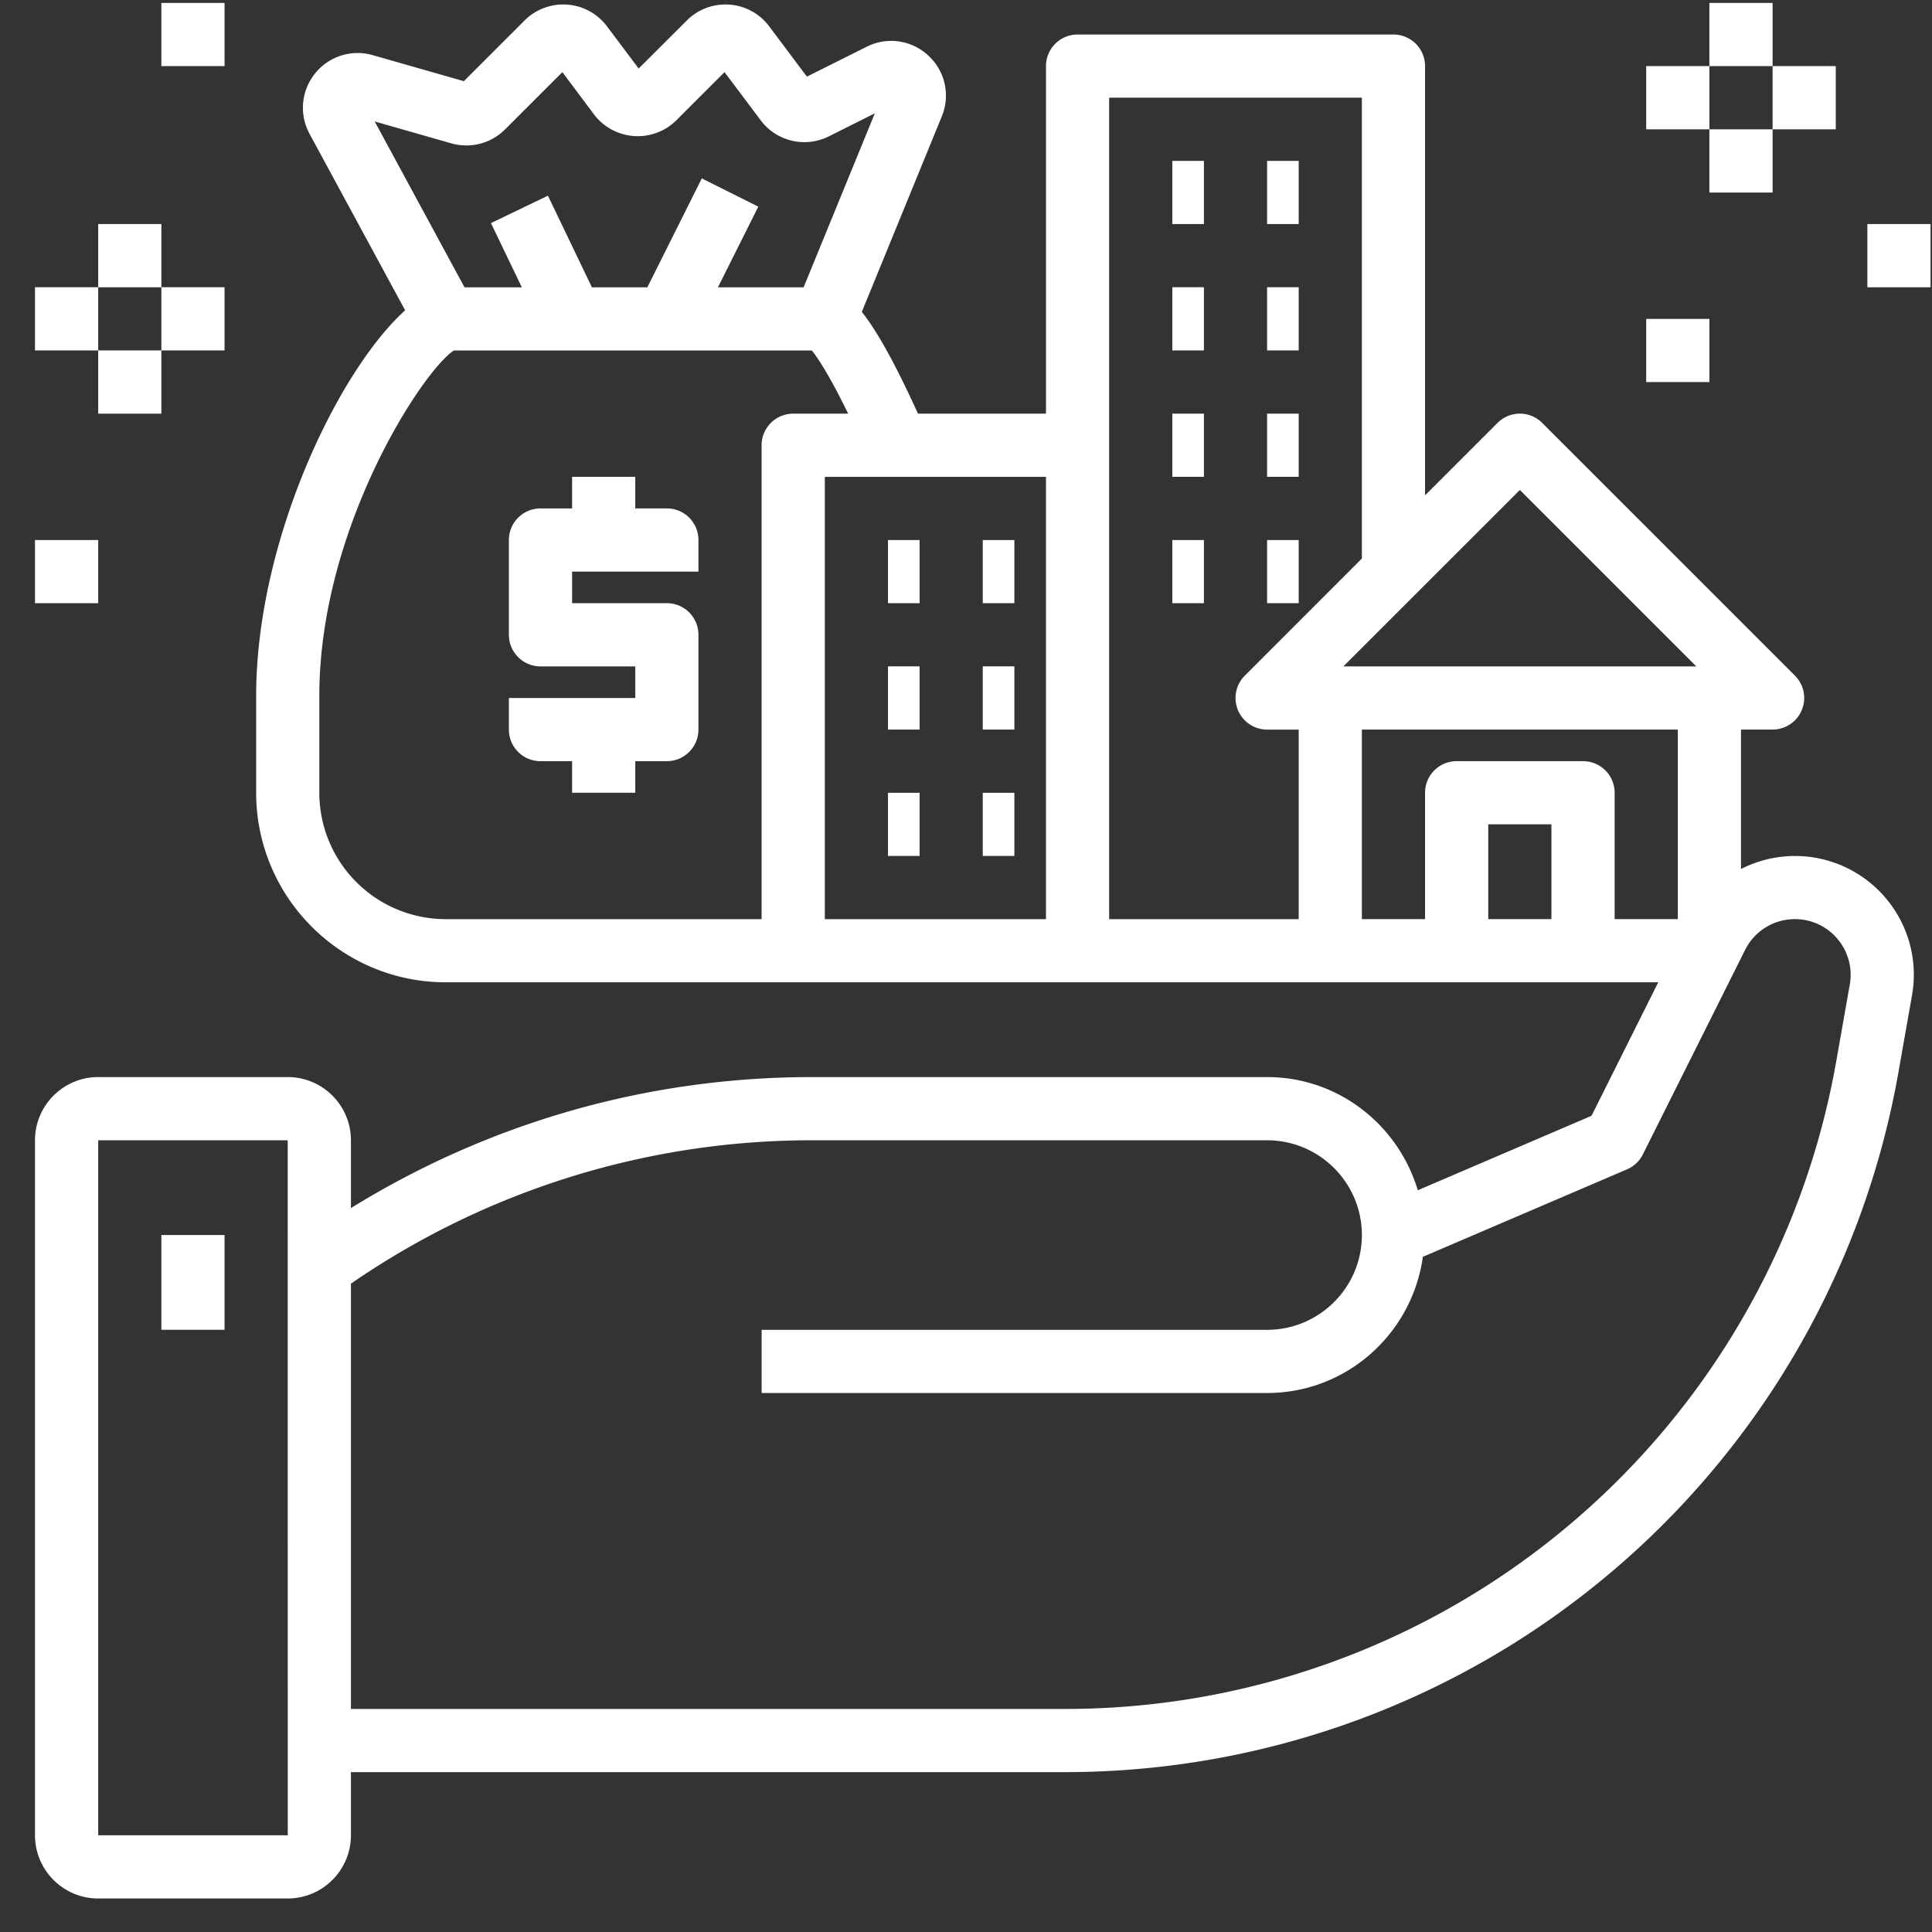
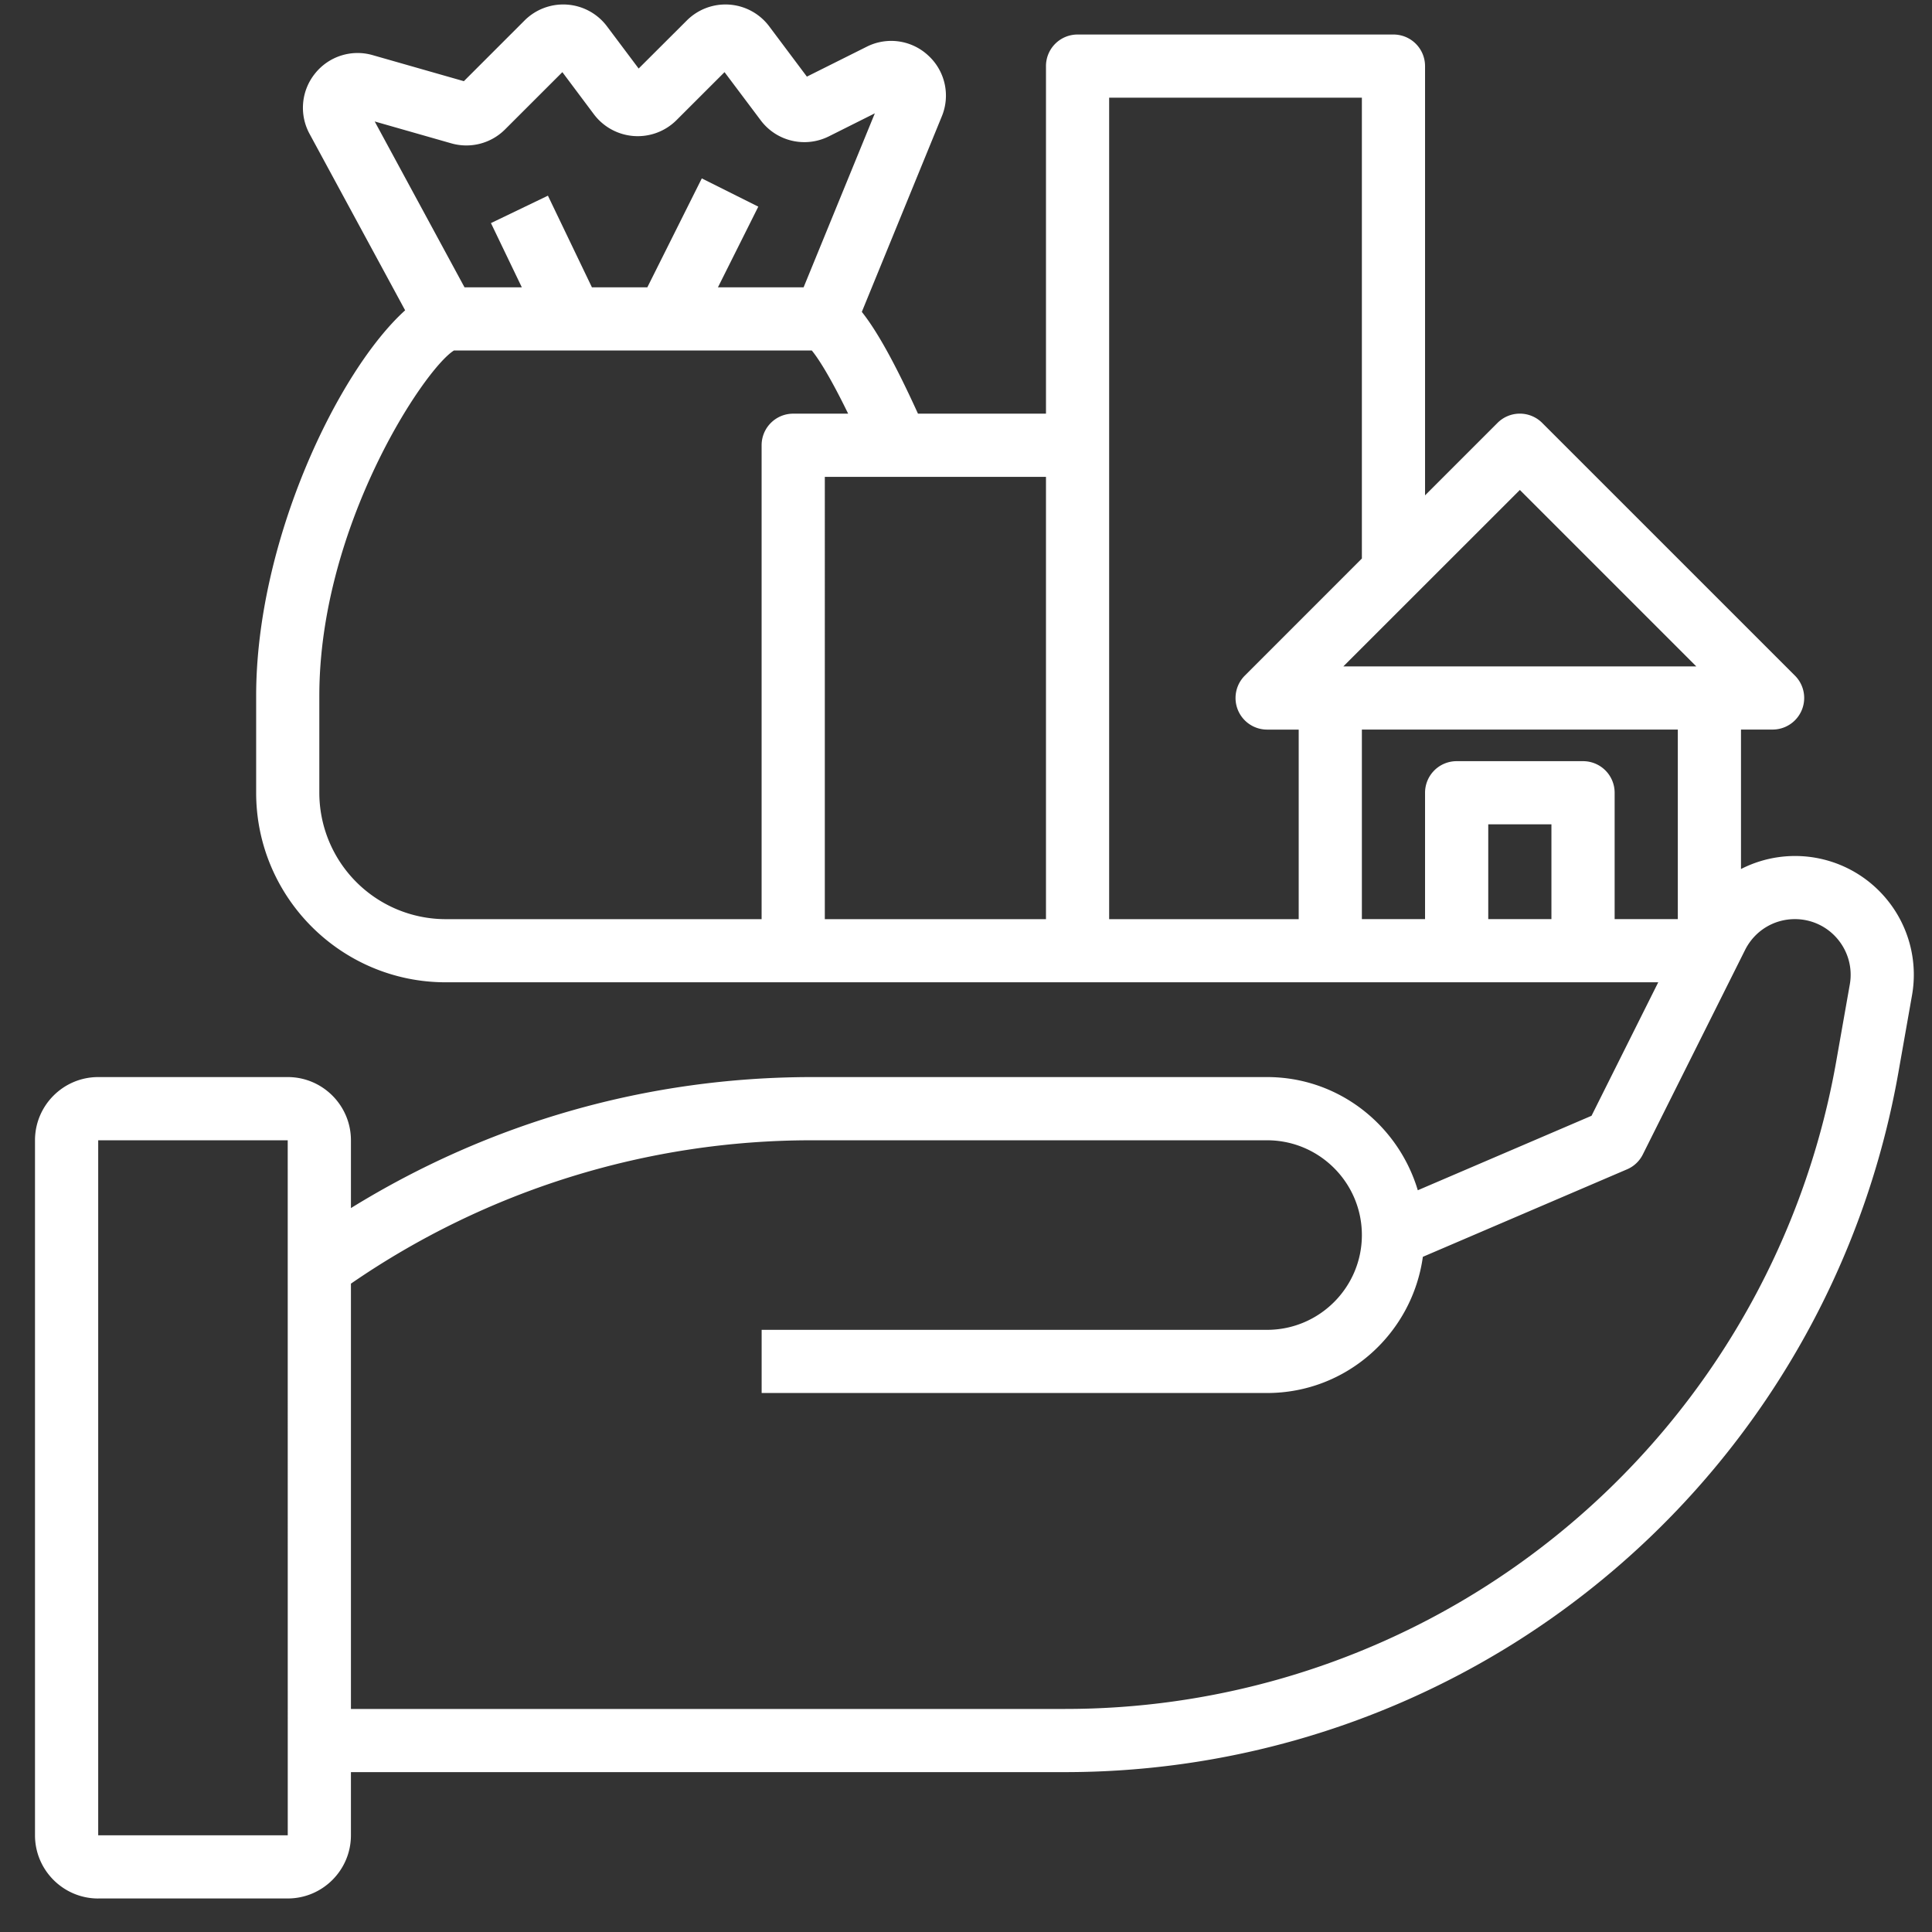
<svg xmlns="http://www.w3.org/2000/svg" width="53" height="53" fill="none">
  <rect width="100%" height="100%" fill="#333333" stroke="none" />
  <path d="M2.694 52.08h5.2c.955 0 1.733-.777 1.733-1.733v-1.733h19.592c4.354 0 8.608-1.22 12.3-3.527a23.249 23.249 0 0 0 10.556-15.649l.376-2.13a3.251 3.251 0 0 0-.713-2.662 3.255 3.255 0 0 0-3.978-.806v-3.826h.867a.867.867 0 0 0 .613-1.48l-6.934-6.933a.866.866 0 0 0-1.225 0l-1.988 1.988V1.814a.866.866 0 0 0-.866-.867H29.56a.866.866 0 0 0-.866.867v9.533h-3.512c-.66-1.45-1.148-2.299-1.54-2.791l2.19-5.353a1.49 1.49 0 0 0-.362-1.675 1.49 1.49 0 0 0-1.696-.245l-1.639.819L21.104.726a1.5 1.5 0 0 0-2.265-.162L17.52 1.88 16.654.726a1.501 1.501 0 0 0-2.266-.162l-1.663 1.663-2.5-.714a1.493 1.493 0 0 0-1.584.505 1.497 1.497 0 0 0-.148 1.656l2.621 4.839c-1.84 1.662-4.087 6.332-4.087 10.576v2.658c0 2.868 2.332 5.2 5.2 5.2H45.49l-1.83 3.662-4.766 2.043c-.535-1.788-2.175-3.105-4.135-3.105H22.283c-4.51 0-8.85 1.243-12.656 3.594v-1.86c0-.956-.778-1.734-1.733-1.734h-5.2c-.956 0-1.734.778-1.734 1.734v19.066c0 .956.778 1.734 1.734 1.734ZM12.38 3.932a1.5 1.5 0 0 0 1.475-.382l1.572-1.571.866 1.157a1.505 1.505 0 0 0 2.265.16l1.318-1.317.989 1.317c.434.583 1.221.77 1.874.444l1.26-.631-1.954 4.773h-2.35l1.107-2.213-1.55-.775-1.494 2.988h-1.52l-1.207-2.514-1.563.752.847 1.762h-1.572l-2.464-4.55 2.101.6Zm8.513 8.283v13h-8.666a3.47 3.47 0 0 1-3.467-3.467V19.09c0-4.639 2.872-8.965 3.693-9.475h9.817c.14.17.458.626.997 1.733H21.76a.866.866 0 0 0-.867.867Zm1.734.867h6.067v12.133h-6.067V13.081Zm19.067.359 4.84 4.84h-9.682l4.842-4.84ZM30.427 2.68h6.933v12.642l-3.212 3.213a.867.867 0 0 0 .612 1.48h.867v5.2h-5.2V2.68Zm6.933 17.334h8.667v5.2h-1.733v-3.467a.866.866 0 0 0-.867-.866H39.96a.866.866 0 0 0-.867.866v3.467H37.36v-5.2Zm5.2 5.2h-1.733v-2.6h1.733v2.6Zm-20.277 6.067H34.76c1.434 0 2.6 1.166 2.6 2.6 0 1.433-1.166 2.6-2.6 2.6H20.894v1.733H34.76c2.185 0 3.98-1.631 4.273-3.736l5.601-2.4a.86.86 0 0 0 .434-.41l2.805-5.61c.262-.52.784-.844 1.367-.844.452 0 .88.199 1.17.546.292.348.414.802.335 1.247l-.376 2.13a21.51 21.51 0 0 1-9.768 14.48 21.45 21.45 0 0 1-11.382 3.264H9.627V35.214a22.262 22.262 0 0 1 12.656-3.933Zm-19.59 0h5.2l.001 19.066h-5.2V31.281Z" fill="#fff" />
-   <path d="M4.427 33.88H6.16v2.6H4.427v-2.6ZM32.16 4.414h.867v1.733h-.867V4.414ZM34.76 4.414h.867v1.733h-.867V4.414ZM32.16 7.88h.867v1.734h-.867V7.881ZM34.76 7.88h.867v1.734h-.867V7.881ZM32.16 11.348h.867v1.733h-.867v-1.733ZM34.76 11.348h.867v1.733h-.867v-1.733ZM24.36 14.814h.867v1.733h-.867v-1.733ZM26.96 14.814h.867v1.733h-.867v-1.733ZM24.36 18.28h.867v1.734h-.867v-1.733ZM26.96 18.28h.867v1.734h-.867v-1.733ZM24.36 21.748h.867v1.733h-.867v-1.733ZM26.96 21.748h.867v1.733h-.867v-1.733ZM32.16 14.814h.867v1.733h-.867v-1.733ZM34.76 14.814h.867v1.733h-.867v-1.733ZM18.294 13.947h-.867v-.866h-1.733v.867h-.867a.866.866 0 0 0-.867.866v2.6c0 .478.388.867.867.867h2.6v.867H13.96v.866c0 .479.388.867.867.867h.867v.866h1.733v-.866h.867c.479 0 .866-.389.866-.867v-2.6a.866.866 0 0 0-.866-.867h-2.6v-.866h3.466v-.867a.866.866 0 0 0-.866-.867ZM45.16 1.814h1.734v1.733H45.16V1.814ZM46.893.08h1.734v1.734h-1.734V.081ZM48.627 1.814h1.733v1.733h-1.733V1.814ZM46.893 3.547h1.734v1.734h-1.734V3.547ZM51.227 6.147h1.733v1.734h-1.733V6.147ZM45.16 8.748h1.734v1.733H45.16V8.748ZM.96 7.88h1.734v1.734H.96V7.881ZM2.694 6.147h1.733v1.734H2.694V6.147ZM4.427 7.88H6.16v1.734H4.427V7.881ZM2.694 9.614h1.733v1.733H2.694V9.614ZM.96 14.814h1.734v1.733H.96v-1.733ZM4.427.08H6.16v1.734H4.427V.081Z" fill="#fff" />
</svg>